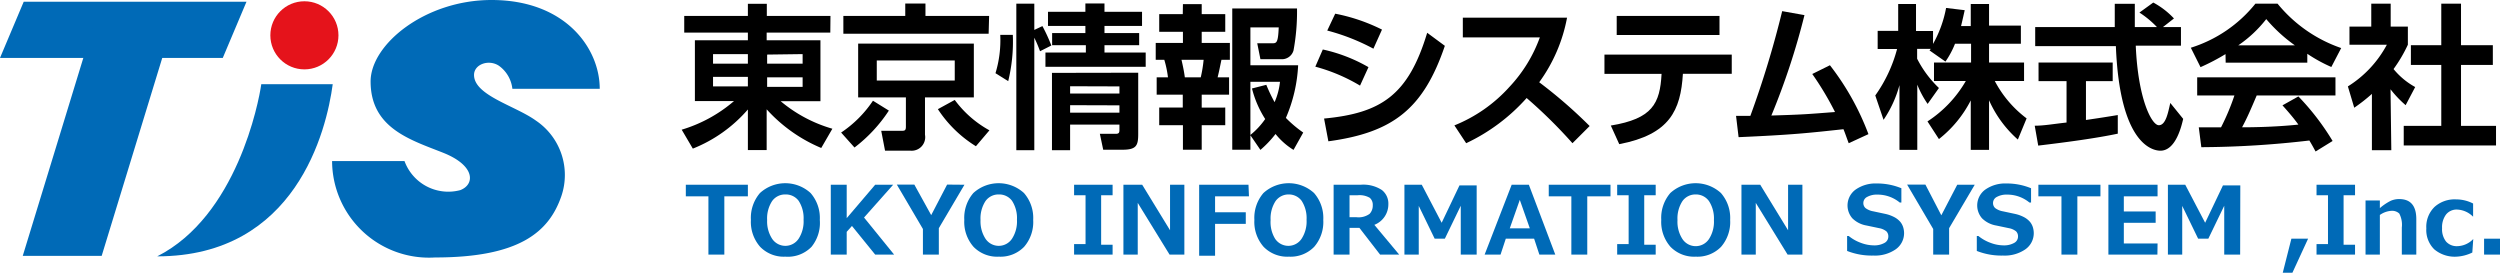
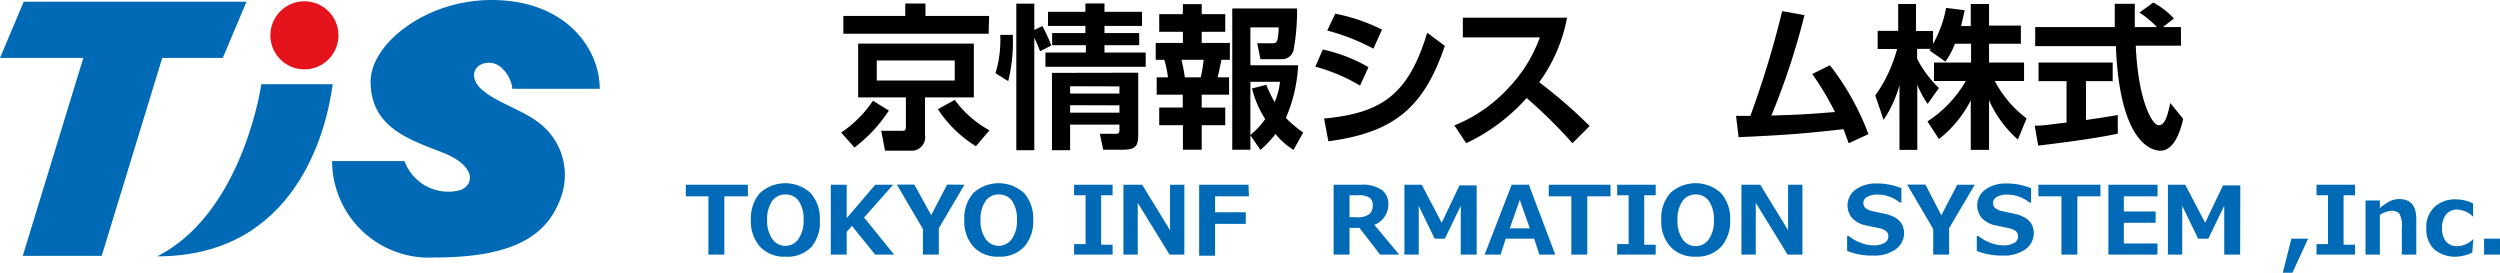
<svg xmlns="http://www.w3.org/2000/svg" viewBox="0 0 157.11 17.14">
  <defs>
    <style>.cls-1{fill:#006ab7;}.cls-2{fill:#e5131b;}</style>
  </defs>
  <title>tis-logo</title>
  <g id="レイヤー_2" data-name="レイヤー 2">
    <g id="レイヤー_1-2" data-name="レイヤー 1">
      <polygon class="cls-1" points="0 3.64 14 3.64 15.49 0.11 1.49 0.11 0 3.64" />
      <polygon class="cls-1" points="6.02 1.08 1.43 16.08 6.39 16.08 10.98 1.08 6.02 1.08" />
      <path class="cls-1" d="M32.2,5.58h5.49c0-2.53-2.14-5.58-6.8-5.58-4.18,0-7.6,2.79-7.6,5.12,0,2.94,2.52,3.67,4.56,4.48s2,2,1.07,2.35a2.93,2.93,0,0,1-3.5-1.83H20.87a6.09,6.09,0,0,0,6.47,6.06c5.29,0,7.16-1.59,7.94-3.86a4.12,4.12,0,0,0-1.6-4.74C32.4,6.65,29.79,6,29.79,4.71c0-.67.92-1,1.56-.58A2.06,2.06,0,0,1,32.2,5.58Z" />
      <path class="cls-1" d="M9.88,16.11c5-2.53,6.38-9.68,6.54-10.82h4.49C20.52,8.21,18.59,16.11,9.88,16.11Z" />
      <circle class="cls-2" cx="19.13" cy="2.22" r="2.14" />
-       <path d="M52.18,2.05h-4v.48h3.38V6.36h-2.5a8.88,8.88,0,0,0,3.25,1.73l-.7,1.21a9.65,9.65,0,0,1-3.43-2.43V9.43H47V6.88a8.94,8.94,0,0,1-3.46,2.46l-.7-1.19a9,9,0,0,0,3.29-1.8H43.67V2.53H47V2.05H43V1h4V.24h1.19V1h4ZM44.81,4H47v-.6H44.81Zm0,1.43H47v-.6H44.81Zm3.4-2V4h2.23v-.6Zm0,1.43v.6h2.23v-.6Z" />
      <path d="M52.86,8.33a7.23,7.23,0,0,0,2-2l1,.62A9.31,9.31,0,0,1,53.7,9.27Zm9.27-6.21H53V1h3.89V.22h1.27V1h4Zm-.93,4H58.13V8.47a.85.85,0,0,1-.9,1H55.62l-.24-1.25h1.26c.19,0,.29,0,.29-.25V6.12h-3V2.74H61.2ZM60,3.8H55.1V5.06H60Zm0,2.48a6.72,6.72,0,0,0,2.18,1.91l-.85,1a7.68,7.68,0,0,1-2.39-2.33Z" />
      <path d="M62.56,4.6a7.12,7.12,0,0,0,.3-2.41l.79,0a10.52,10.52,0,0,1-.29,2.91Zm2.8-1.38A8.4,8.4,0,0,0,65,2.37V9.44H63.87V.23H65V1.88l.51-.24a10.56,10.56,0,0,1,.56,1.22Zm2.85-3h1.2V.74h2.36v.89H69.41v.45h2.18v.76H69.41V3.3H72v.9h-6.3V3.3h2.54V2.84H66.12V2.08h2.09V1.63H65.86V.74h2.35Zm3.32,4.35V8.41c0,.74-.11,1-1,1h-1.2l-.21-1h1c.23,0,.23-.11.23-.29V7.83h-3.1V9.44H66.11V4.58Zm-4.28.85v.46h3.1V5.43Zm0,1.19v.47h3.1V6.62Z" />
      <path d="M74.34.26h1.18V.89H77V2H75.52V2.7h1.77V3.76h-.53c-.11.52-.13.65-.24,1.1h.72V5.95H75.52v.81H77V7.87H75.52V9.41H74.34V7.87H72.85V6.76h1.48V5.95H72.69V4.86h.71a6.63,6.63,0,0,0-.23-1.1h-.54V2.7h1.71V2H72.85V.89h1.48Zm-.09,3.5c.13.56.18.87.21,1.1h1a8.11,8.11,0,0,0,.18-1.1ZM78.58,8.5v.91H77.44V.53h4.07a13.41,13.41,0,0,1-.22,2.64.76.76,0,0,1-.79.55H79.21l-.2-1h.92c.29,0,.39,0,.43-1H78.58V4.1h3a9.43,9.43,0,0,1-.77,3.31,7.51,7.51,0,0,0,1.09.92l-.61,1.09a4.4,4.4,0,0,1-1.13-1,6.67,6.67,0,0,1-.95,1Zm1-3.17a9.76,9.76,0,0,0,.52,1.09,4.28,4.28,0,0,0,.34-1.28H78.58V8.48a4.73,4.73,0,0,0,.93-1,6.45,6.45,0,0,1-.83-1.92Z" />
      <path d="M85.47,5.38a11,11,0,0,0-2.81-1.19l.47-1.08A10,10,0,0,1,86,4.22ZM83.21,7.45c3.6-.34,5.3-1.48,6.48-5.39l1.11.82c-1.34,3.94-3.24,5.45-7.32,6Zm3.1-4.39a13.16,13.16,0,0,0-2.9-1.14L83.91.86a11.39,11.39,0,0,1,2.94,1Z" />
      <path d="M98.48,1.11a10,10,0,0,1-1.75,4.06,29.92,29.92,0,0,1,3.17,2.75L98.82,9a30.49,30.49,0,0,0-2.88-2.84A11.84,11.84,0,0,1,92.14,9L91.4,7.88a9.33,9.33,0,0,0,3.46-2.42,9,9,0,0,0,1.91-3.11H91.93V1.11Z" />
-       <path d="M101.23,7.89c2.62-.43,3.09-1.38,3.19-3.25h-3.59V3.43h8V4.64h-3.07c-.14,2.3-.83,3.81-4,4.42ZM108.06,1V2.2H101.6V1Z" />
      <path d="M109.1,7.28H110A61.45,61.45,0,0,0,112,.7l1.4.25a44.53,44.53,0,0,1-2.08,6.31c2-.06,2.18-.08,4-.22a18.94,18.94,0,0,0-1.43-2.39L115,4.1a16.44,16.44,0,0,1,2.42,4.33L116.18,9c-.17-.45-.22-.62-.33-.88-2.22.24-3.18.35-6.59.5Z" />
      <path d="M122.86,2.75a5.46,5.46,0,0,1-.6,1.12l-1-.7.08-.1h-.86v.62a6.77,6.77,0,0,0,1.37,1.84l-.71,1a6.07,6.07,0,0,1-.65-1.21V9.42h-1.12V5.35a7.2,7.2,0,0,1-1,2.18L117.85,6a9,9,0,0,0,1.37-2.92H118V1.94h1.29V.25h1.12v1.7h1.07v.81A7.32,7.32,0,0,0,122.3.5l1.17.14c-.06.27-.11.5-.23,1h.61V.25H125V1.61h2V2.75h-2V3.93h2.2V5.09h-1.84a7,7,0,0,0,2,2.35l-.55,1.33A7.16,7.16,0,0,1,125,6.3V9.42h-1.15V6.31a7.34,7.34,0,0,1-2,2.43l-.72-1.11a7.49,7.49,0,0,0,2.41-2.54h-2V3.93h2.33V2.75Z" />
      <path d="M127.87,7.9c.57,0,1.11-.1,2-.2V5.1h-1.76V3.93h4.66V5.1h-1.68V7.54c.83-.12,1.46-.22,2-.31V8.4c-1.37.29-3.23.54-5,.75Zm8.06-6.2h1.13V2.87h-2.84c.14,3.35,1,5,1.45,5s.59-.85.72-1.4l.81,1c-.1.43-.46,2-1.43,2-.52,0-2.56-.44-2.8-6.57h-5.07V1.7h5c0-.27,0-1.26,0-1.46h1.26c0,.16,0,.84,0,1.46h1.39a6,6,0,0,0-1.1-.91l.87-.63a5,5,0,0,1,1.3,1Z" />
-       <path d="M139.86,3.4a13.51,13.51,0,0,1-1.57.82L137.68,3A8.43,8.43,0,0,0,141.74.23h1.39a8.89,8.89,0,0,0,4,2.79l-.62,1.19A9.54,9.54,0,0,1,145,3.38v.56h-5.13Zm5.66,6.12c-.11-.2-.18-.34-.39-.69a60.43,60.43,0,0,1-6.79.42L138.18,8h1.4a14.46,14.46,0,0,0,.84-2h-2.34V4.86h8.69V6h-4.95c-.37.87-.61,1.43-.92,2,.31,0,1.94,0,3.54-.17-.21-.29-.47-.62-1-1.21l1-.56a15.58,15.58,0,0,1,2.15,2.8Zm-1.3-6.67a9.69,9.69,0,0,1-1.8-1.65,7.77,7.77,0,0,1-1.76,1.65Z" />
-       <path d="M150.28,9.44h-1.22V5.9a10.75,10.75,0,0,1-1.11.87l-.4-1.34A6.94,6.94,0,0,0,150,2.81h-2.35V1.67h1.37V.23h1.22V1.67h1.08V2.81a9.11,9.11,0,0,1-.9,1.53,4.65,4.65,0,0,0,1.36,1.13l-.6,1.14a6.86,6.86,0,0,1-.95-1ZM153.42.23h1.24V2.84h2V4.08h-2V7.91h2.2V9.14h-5.8V7.91h2.36V4.08h-1.91V2.84h1.91Z" />
      <path class="cls-1" d="M47,12.34H45.52V16h-1V12.34H43.1v-.73H47Z" />
      <path class="cls-1" d="M49.36,16.13a2.07,2.07,0,0,1-1.59-.62,2.37,2.37,0,0,1-.58-1.69,2.39,2.39,0,0,1,.57-1.69,2.36,2.36,0,0,1,3.18,0,2.38,2.38,0,0,1,.58,1.69A2.38,2.38,0,0,1,51,15.51,2.07,2.07,0,0,1,49.36,16.13Zm0-3.91a1,1,0,0,0-.84.42,2,2,0,0,0-.31,1.19A2,2,0,0,0,48.52,15a1,1,0,0,0,1.67,0,2,2,0,0,0,.31-1.19,2,2,0,0,0-.31-1.19A1,1,0,0,0,49.36,12.22Z" />
      <path class="cls-1" d="M56.19,16H55L53.54,14.2l-.33.37V16h-1V11.61h1v2.1L55,11.61h1.13L54.3,13.67Z" />
      <path class="cls-1" d="M60.61,11.61,59,14.34V16H58V14.39l-1.64-2.79h1.1l1.06,1.92,1-1.92Z" />
      <path class="cls-1" d="M62.77,16.13a2.07,2.07,0,0,1-1.59-.62,2.37,2.37,0,0,1-.58-1.69,2.39,2.39,0,0,1,.57-1.69,2.36,2.36,0,0,1,3.18,0,2.38,2.38,0,0,1,.58,1.69,2.38,2.38,0,0,1-.57,1.69A2.07,2.07,0,0,1,62.77,16.13Zm0-3.91a1,1,0,0,0-.84.42,2,2,0,0,0-.31,1.19A2,2,0,0,0,61.93,15a1,1,0,0,0,1.67,0,2,2,0,0,0,.31-1.19,2,2,0,0,0-.31-1.19A1,1,0,0,0,62.77,12.22Z" />
      <path class="cls-1" d="M69.92,16H67.5v-.66h.72V12.27H67.5v-.66h2.42v.66h-.72v3.11h.72Z" />
      <path class="cls-1" d="M74.43,16H73.5l-2-3.25V16h-.9V11.61h1.18l1.75,2.86V11.61h.9Z" />
      <path class="cls-1" d="M78.49,12.34H76.36v1h1.93v.73H76.36v2h-1V11.61h3.1Z" />
-       <path class="cls-1" d="M81,16.13a2.07,2.07,0,0,1-1.59-.62,2.37,2.37,0,0,1-.58-1.69,2.39,2.39,0,0,1,.57-1.69,2.36,2.36,0,0,1,3.18,0,2.38,2.38,0,0,1,.58,1.69,2.38,2.38,0,0,1-.57,1.69A2.07,2.07,0,0,1,81,16.13Zm0-3.91a1,1,0,0,0-.84.42,2,2,0,0,0-.31,1.19A2,2,0,0,0,80.13,15a1,1,0,0,0,1.67,0,2,2,0,0,0,.31-1.19,2,2,0,0,0-.31-1.19A1,1,0,0,0,81,12.22Z" />
      <path class="cls-1" d="M87.93,16h-1.2l-1.3-1.68h-.62V16h-1V11.61h1.7a2.13,2.13,0,0,1,1.33.33,1.08,1.08,0,0,1,.41.89,1.38,1.38,0,0,1-.88,1.3Zm-3.12-3.73v1.38h.43a1.18,1.18,0,0,0,.83-.21.75.75,0,0,0,.2-.55.57.57,0,0,0-.19-.46,1.27,1.27,0,0,0-.76-.16Z" />
      <path class="cls-1" d="M92.8,16h-1V12.93l-1,2.07h-.64l-1-2.06V16h-.9V11.61h1.09L90.6,14l1.12-2.35H92.8Z" />
      <path class="cls-1" d="M97.74,16h-1l-.33-1H94.63l-.33,1h-1L95,11.61h1.08Zm-1.6-1.65-.63-1.79-.63,1.79Z" />
      <path class="cls-1" d="M101.21,12.34H99.75V16h-1V12.34H97.33v-.73h3.88Z" />
      <path class="cls-1" d="M104.05,16h-2.42v-.66h.72V12.27h-.72v-.66h2.42v.66h-.72v3.11h.72Z" />
      <path class="cls-1" d="M106.57,16.13a2.07,2.07,0,0,1-1.59-.62,2.37,2.37,0,0,1-.58-1.69,2.39,2.39,0,0,1,.57-1.69,2.36,2.36,0,0,1,3.18,0,2.38,2.38,0,0,1,.58,1.69,2.38,2.38,0,0,1-.57,1.69A2.07,2.07,0,0,1,106.57,16.13Zm0-3.91a1,1,0,0,0-.84.42,2,2,0,0,0-.31,1.19,2,2,0,0,0,.31,1.19,1,1,0,0,0,1.67,0,2,2,0,0,0,.31-1.19,2,2,0,0,0-.31-1.19A1,1,0,0,0,106.57,12.22Z" />
      <path class="cls-1" d="M113.27,16h-.93l-2-3.25V16h-.9V11.61h1.18l1.75,2.86V11.61h.9Z" />
      <path class="cls-1" d="M116.08,15.77v-.94h.1a2.61,2.61,0,0,0,.76.43,2.36,2.36,0,0,0,.82.16,1.29,1.29,0,0,0,.66-.15.45.45,0,0,0,.25-.41.44.44,0,0,0-.12-.32,1,1,0,0,0-.45-.2l-.81-.17a1.65,1.65,0,0,1-.88-.45,1.23,1.23,0,0,1,.21-1.81,2.18,2.18,0,0,1,1.32-.38,4,4,0,0,1,1.55.3v.9h-.1a2.19,2.19,0,0,0-1.42-.5,1.24,1.24,0,0,0-.62.14.43.43,0,0,0-.25.38.42.42,0,0,0,.14.33,1.13,1.13,0,0,0,.48.2l.75.16a2.23,2.23,0,0,1,.62.23,1.3,1.3,0,0,1,.33.27,1,1,0,0,1,.18.33,1.28,1.28,0,0,1,.06.4,1.24,1.24,0,0,1-.53,1,2.28,2.28,0,0,1-1.4.39A4.2,4.2,0,0,1,116.08,15.77Z" />
      <path class="cls-1" d="M124.1,11.61l-1.61,2.73V16h-1V14.39l-1.64-2.79H121L122,13.53l1-1.92Z" />
      <path class="cls-1" d="M124.23,15.77v-.94h.1a2.61,2.61,0,0,0,.76.43,2.36,2.36,0,0,0,.82.16,1.29,1.29,0,0,0,.66-.15.45.45,0,0,0,.25-.41.44.44,0,0,0-.12-.32,1,1,0,0,0-.45-.2l-.81-.17a1.65,1.65,0,0,1-.88-.45,1.23,1.23,0,0,1,.21-1.81,2.18,2.18,0,0,1,1.32-.38,4,4,0,0,1,1.55.3v.9h-.1a2.19,2.19,0,0,0-1.42-.5,1.24,1.24,0,0,0-.62.14.43.43,0,0,0-.25.38.42.42,0,0,0,.14.33,1.13,1.13,0,0,0,.48.2l.75.16a2.23,2.23,0,0,1,.62.23,1.3,1.3,0,0,1,.33.27,1,1,0,0,1,.18.33,1.28,1.28,0,0,1,.06.4,1.24,1.24,0,0,1-.53,1,2.28,2.28,0,0,1-1.4.39A4.2,4.2,0,0,1,124.23,15.77Z" />
      <path class="cls-1" d="M132,12.34h-1.45V16h-1V12.34h-1.45v-.73H132Z" />
      <path class="cls-1" d="M135.58,16H132.5V11.61h3.09v.73h-2.12v.95h2V14h-2V15.3h2.12Z" />
      <path class="cls-1" d="M140.78,16h-1V12.93l-1,2.07h-.64l-1-2.06V16h-.9V11.61h1.09L138.58,14l1.12-2.35h1.09Z" />
      <path class="cls-1" d="M145.05,15l-1,2.17h-.6L144,15Z" />
      <path class="cls-1" d="M148,16h-2.42v-.66h.72V12.27h-.72v-.66H148v.66h-.72v3.11H148Z" />
      <path class="cls-1" d="M151.85,16h-.91v-1.7a1.52,1.52,0,0,0-.16-.88.66.66,0,0,0-.51-.17,1.4,1.4,0,0,0-.71.26V16h-.9v-3.4h.9v.48a3.27,3.27,0,0,1,.68-.46,1.31,1.31,0,0,1,.53-.11q1.08,0,1.08,1.26Z" />
      <path class="cls-1" d="M155.37,15.87a2.53,2.53,0,0,1-1,.26,2,2,0,0,1-1.39-.46,1.7,1.7,0,0,1-.5-1.32A1.74,1.74,0,0,1,153,13a1.89,1.89,0,0,1,1.35-.47,2.33,2.33,0,0,1,1.07.26v.83h0a1.5,1.5,0,0,0-1-.45.85.85,0,0,0-.7.31,1.33,1.33,0,0,0-.25.86,1.26,1.26,0,0,0,.25.84.89.89,0,0,0,.71.29,1.43,1.43,0,0,0,1-.45h0Z" />
      <path class="cls-1" d="M157.11,16h-1V15h1Z" />
    </g>
  </g>
</svg>